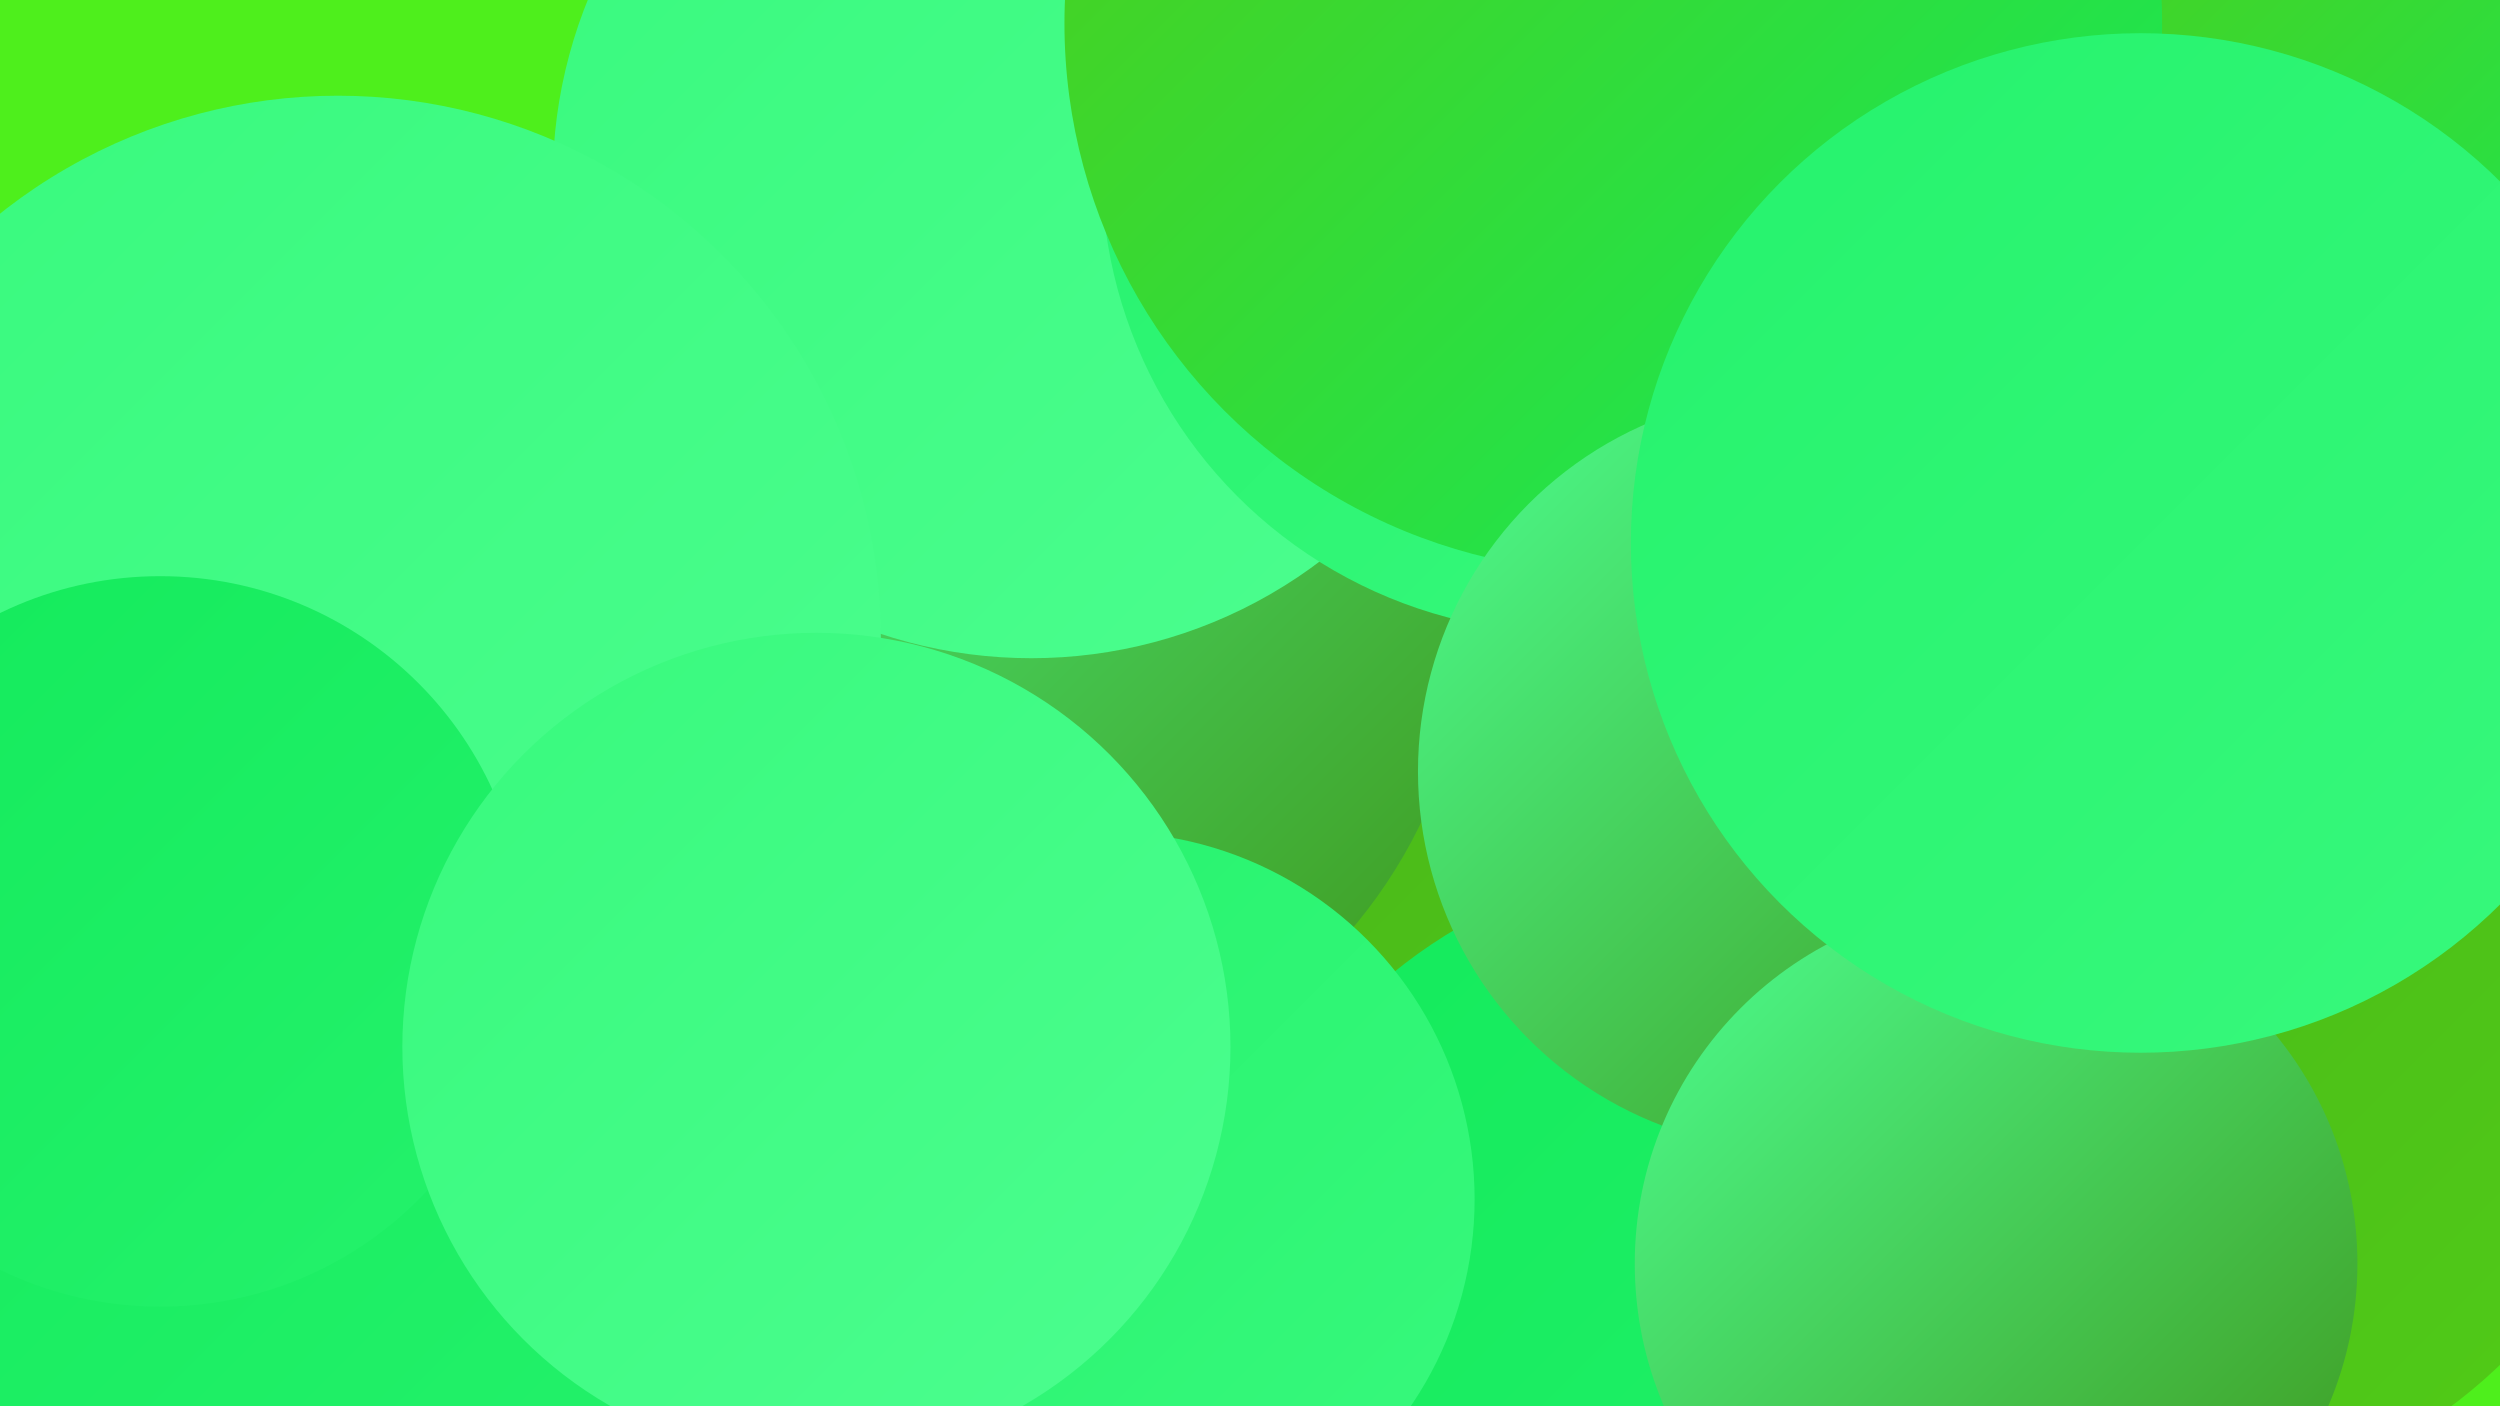
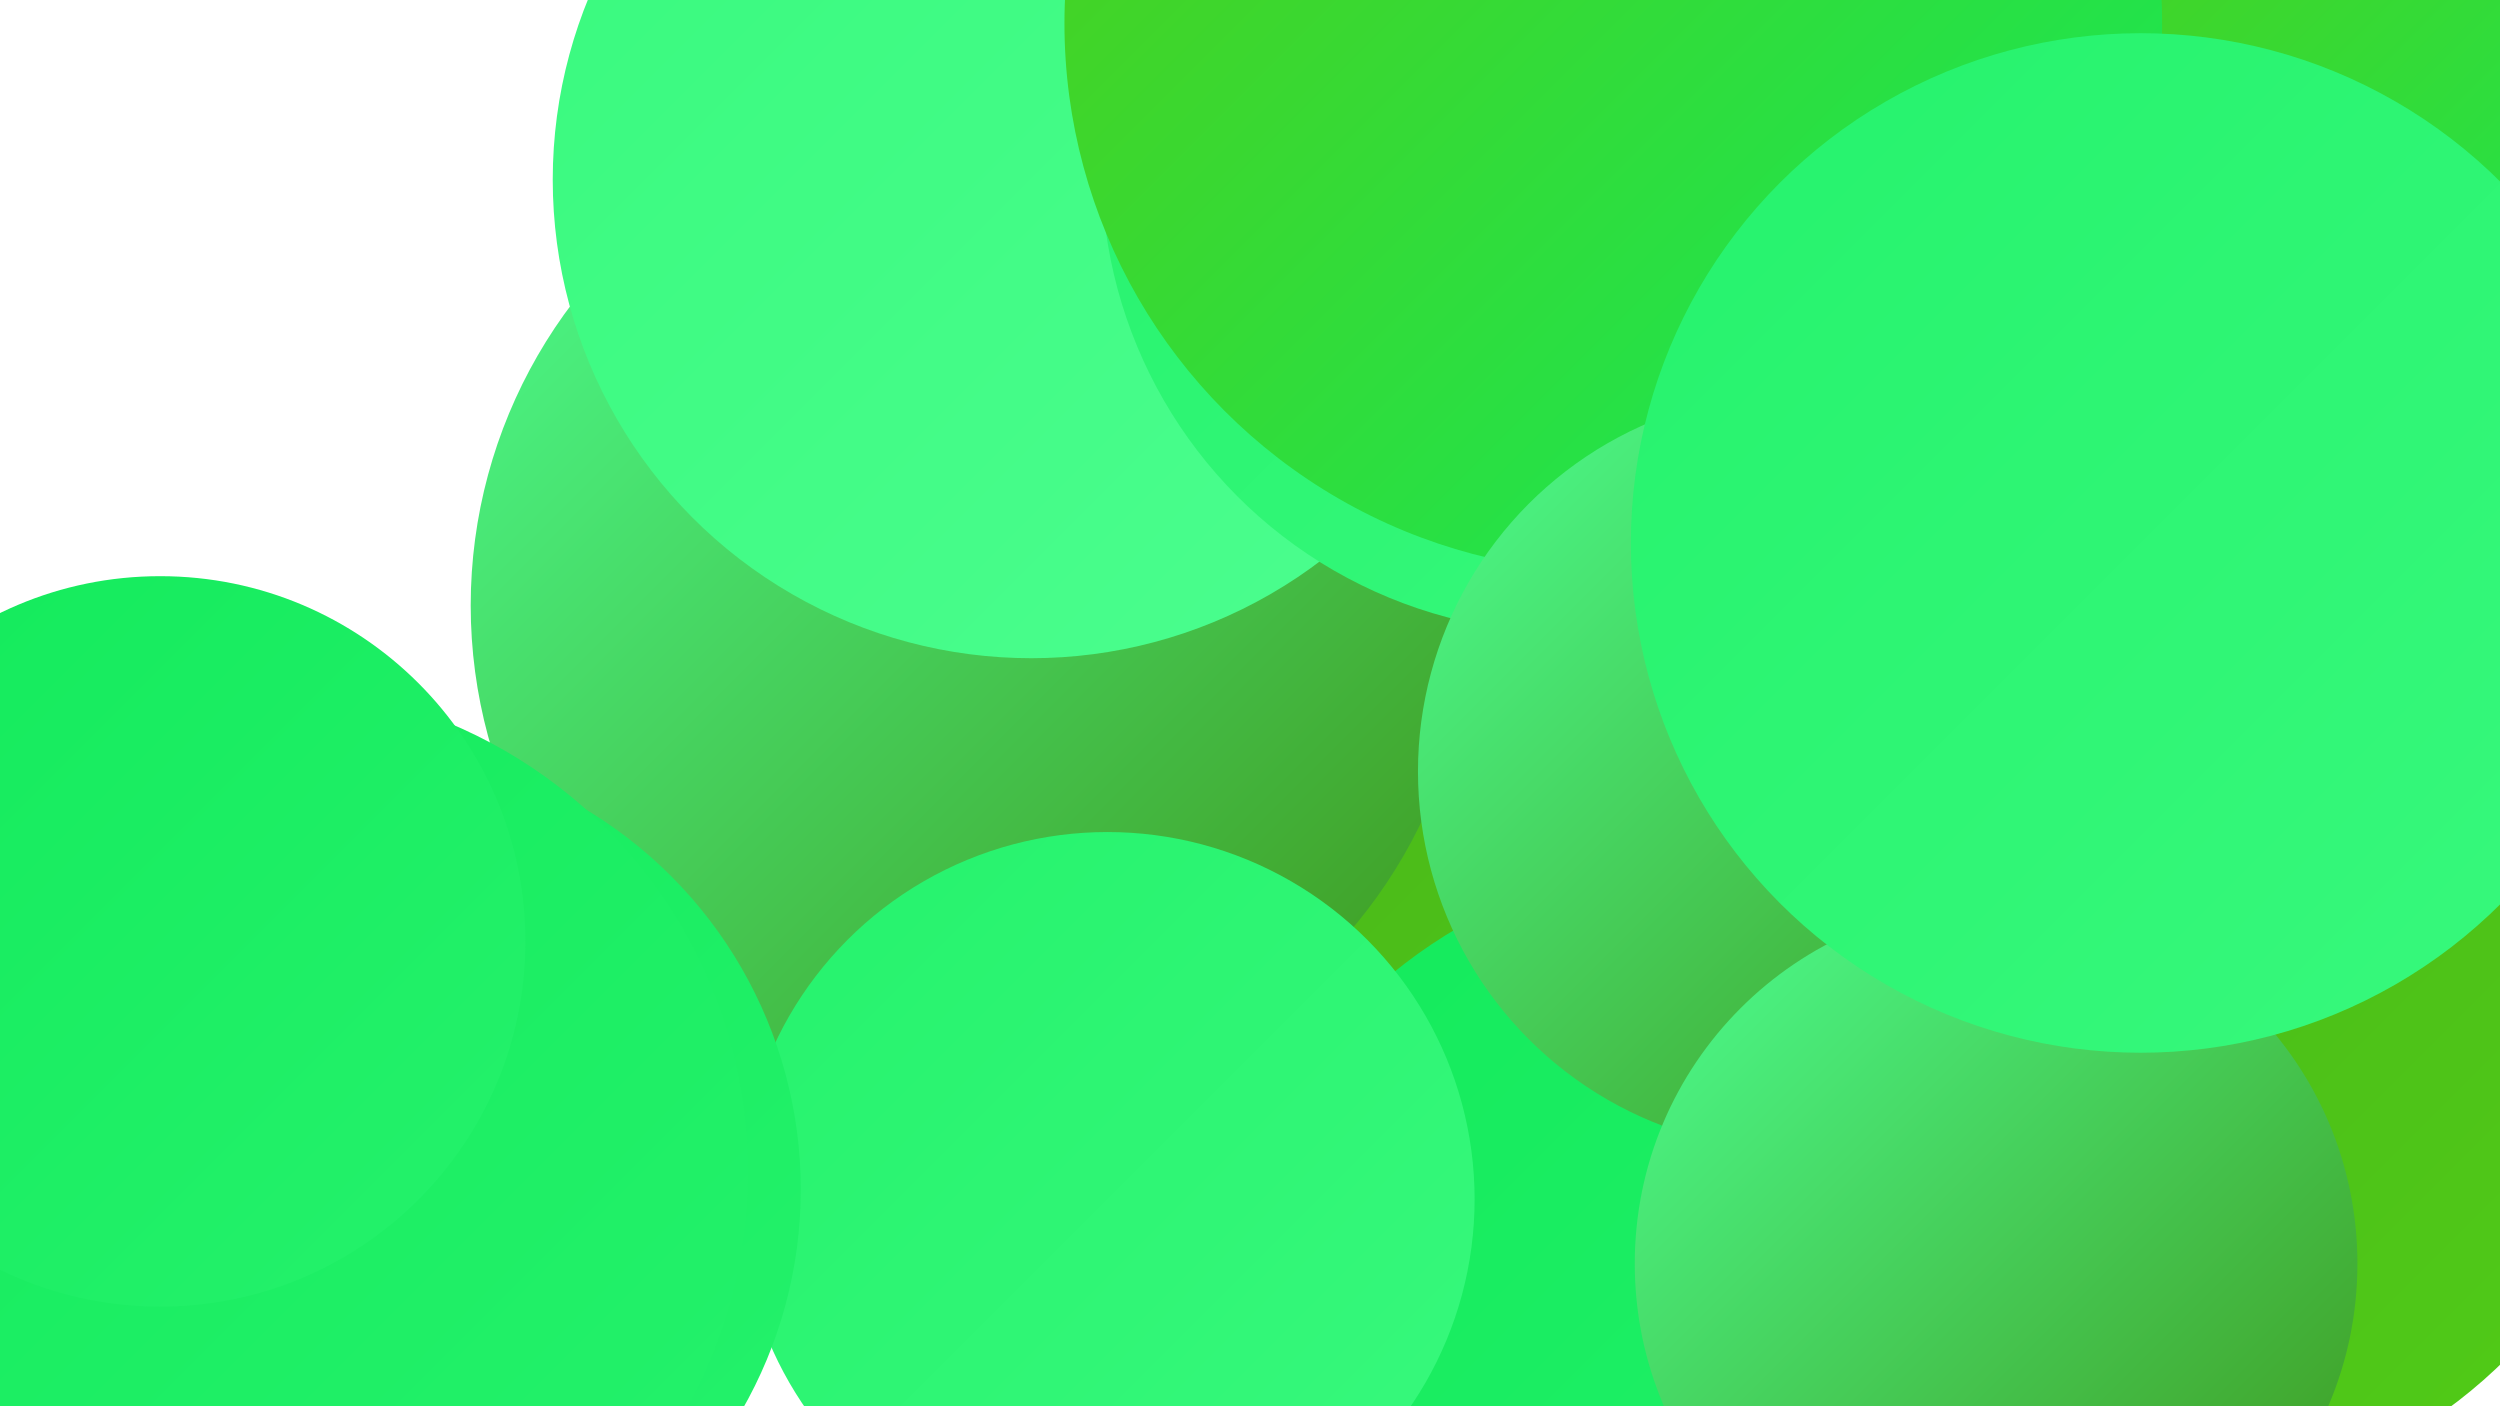
<svg xmlns="http://www.w3.org/2000/svg" width="1280" height="720">
  <defs>
    <linearGradient id="grad0" x1="0%" y1="0%" x2="100%" y2="100%">
      <stop offset="0%" style="stop-color:#3f961b;stop-opacity:1" />
      <stop offset="100%" style="stop-color:#48b11a;stop-opacity:1" />
    </linearGradient>
    <linearGradient id="grad1" x1="0%" y1="0%" x2="100%" y2="100%">
      <stop offset="0%" style="stop-color:#48b11a;stop-opacity:1" />
      <stop offset="100%" style="stop-color:#51cd17;stop-opacity:1" />
    </linearGradient>
    <linearGradient id="grad2" x1="0%" y1="0%" x2="100%" y2="100%">
      <stop offset="0%" style="stop-color:#51cd17;stop-opacity:1" />
      <stop offset="100%" style="stop-color:#13ea5b;stop-opacity:1" />
    </linearGradient>
    <linearGradient id="grad3" x1="0%" y1="0%" x2="100%" y2="100%">
      <stop offset="0%" style="stop-color:#13ea5b;stop-opacity:1" />
      <stop offset="100%" style="stop-color:#25f26c;stop-opacity:1" />
    </linearGradient>
    <linearGradient id="grad4" x1="0%" y1="0%" x2="100%" y2="100%">
      <stop offset="0%" style="stop-color:#25f26c;stop-opacity:1" />
      <stop offset="100%" style="stop-color:#38f97d;stop-opacity:1" />
    </linearGradient>
    <linearGradient id="grad5" x1="0%" y1="0%" x2="100%" y2="100%">
      <stop offset="0%" style="stop-color:#38f97d;stop-opacity:1" />
      <stop offset="100%" style="stop-color:#4cfe8f;stop-opacity:1" />
    </linearGradient>
    <linearGradient id="grad6" x1="0%" y1="0%" x2="100%" y2="100%">
      <stop offset="0%" style="stop-color:#4cfe8f;stop-opacity:1" />
      <stop offset="100%" style="stop-color:#3f961b;stop-opacity:1" />
    </linearGradient>
  </defs>
-   <rect width="1280" height="720" fill="#4eef1c" />
  <circle cx="779" cy="447" r="218" fill="url(#grad1)" />
  <circle cx="497" cy="310" r="256" fill="url(#grad6)" />
-   <circle cx="944" cy="643" r="229" fill="url(#grad6)" />
  <circle cx="876" cy="697" r="257" fill="url(#grad3)" />
  <circle cx="567" cy="614" r="188" fill="url(#grad4)" />
  <circle cx="528" cy="92" r="245" fill="url(#grad5)" />
  <circle cx="183" cy="609" r="227" fill="url(#grad3)" />
-   <circle cx="210" cy="427" r="241" fill="url(#grad6)" />
  <circle cx="134" cy="600" r="249" fill="url(#grad3)" />
-   <circle cx="173" cy="327" r="278" fill="url(#grad5)" />
  <circle cx="82" cy="482" r="187" fill="url(#grad3)" />
-   <circle cx="418" cy="536" r="212" fill="url(#grad5)" />
  <circle cx="1225" cy="57" r="204" fill="url(#grad2)" />
  <circle cx="802" cy="86" r="238" fill="url(#grad4)" />
  <circle cx="1141" cy="451" r="257" fill="url(#grad6)" />
  <circle cx="826" cy="12" r="281" fill="url(#grad2)" />
  <circle cx="1101" cy="513" r="258" fill="url(#grad1)" />
  <circle cx="920" cy="395" r="194" fill="url(#grad6)" />
  <circle cx="1022" cy="647" r="185" fill="url(#grad6)" />
  <circle cx="1096" cy="278" r="261" fill="url(#grad4)" />
</svg>